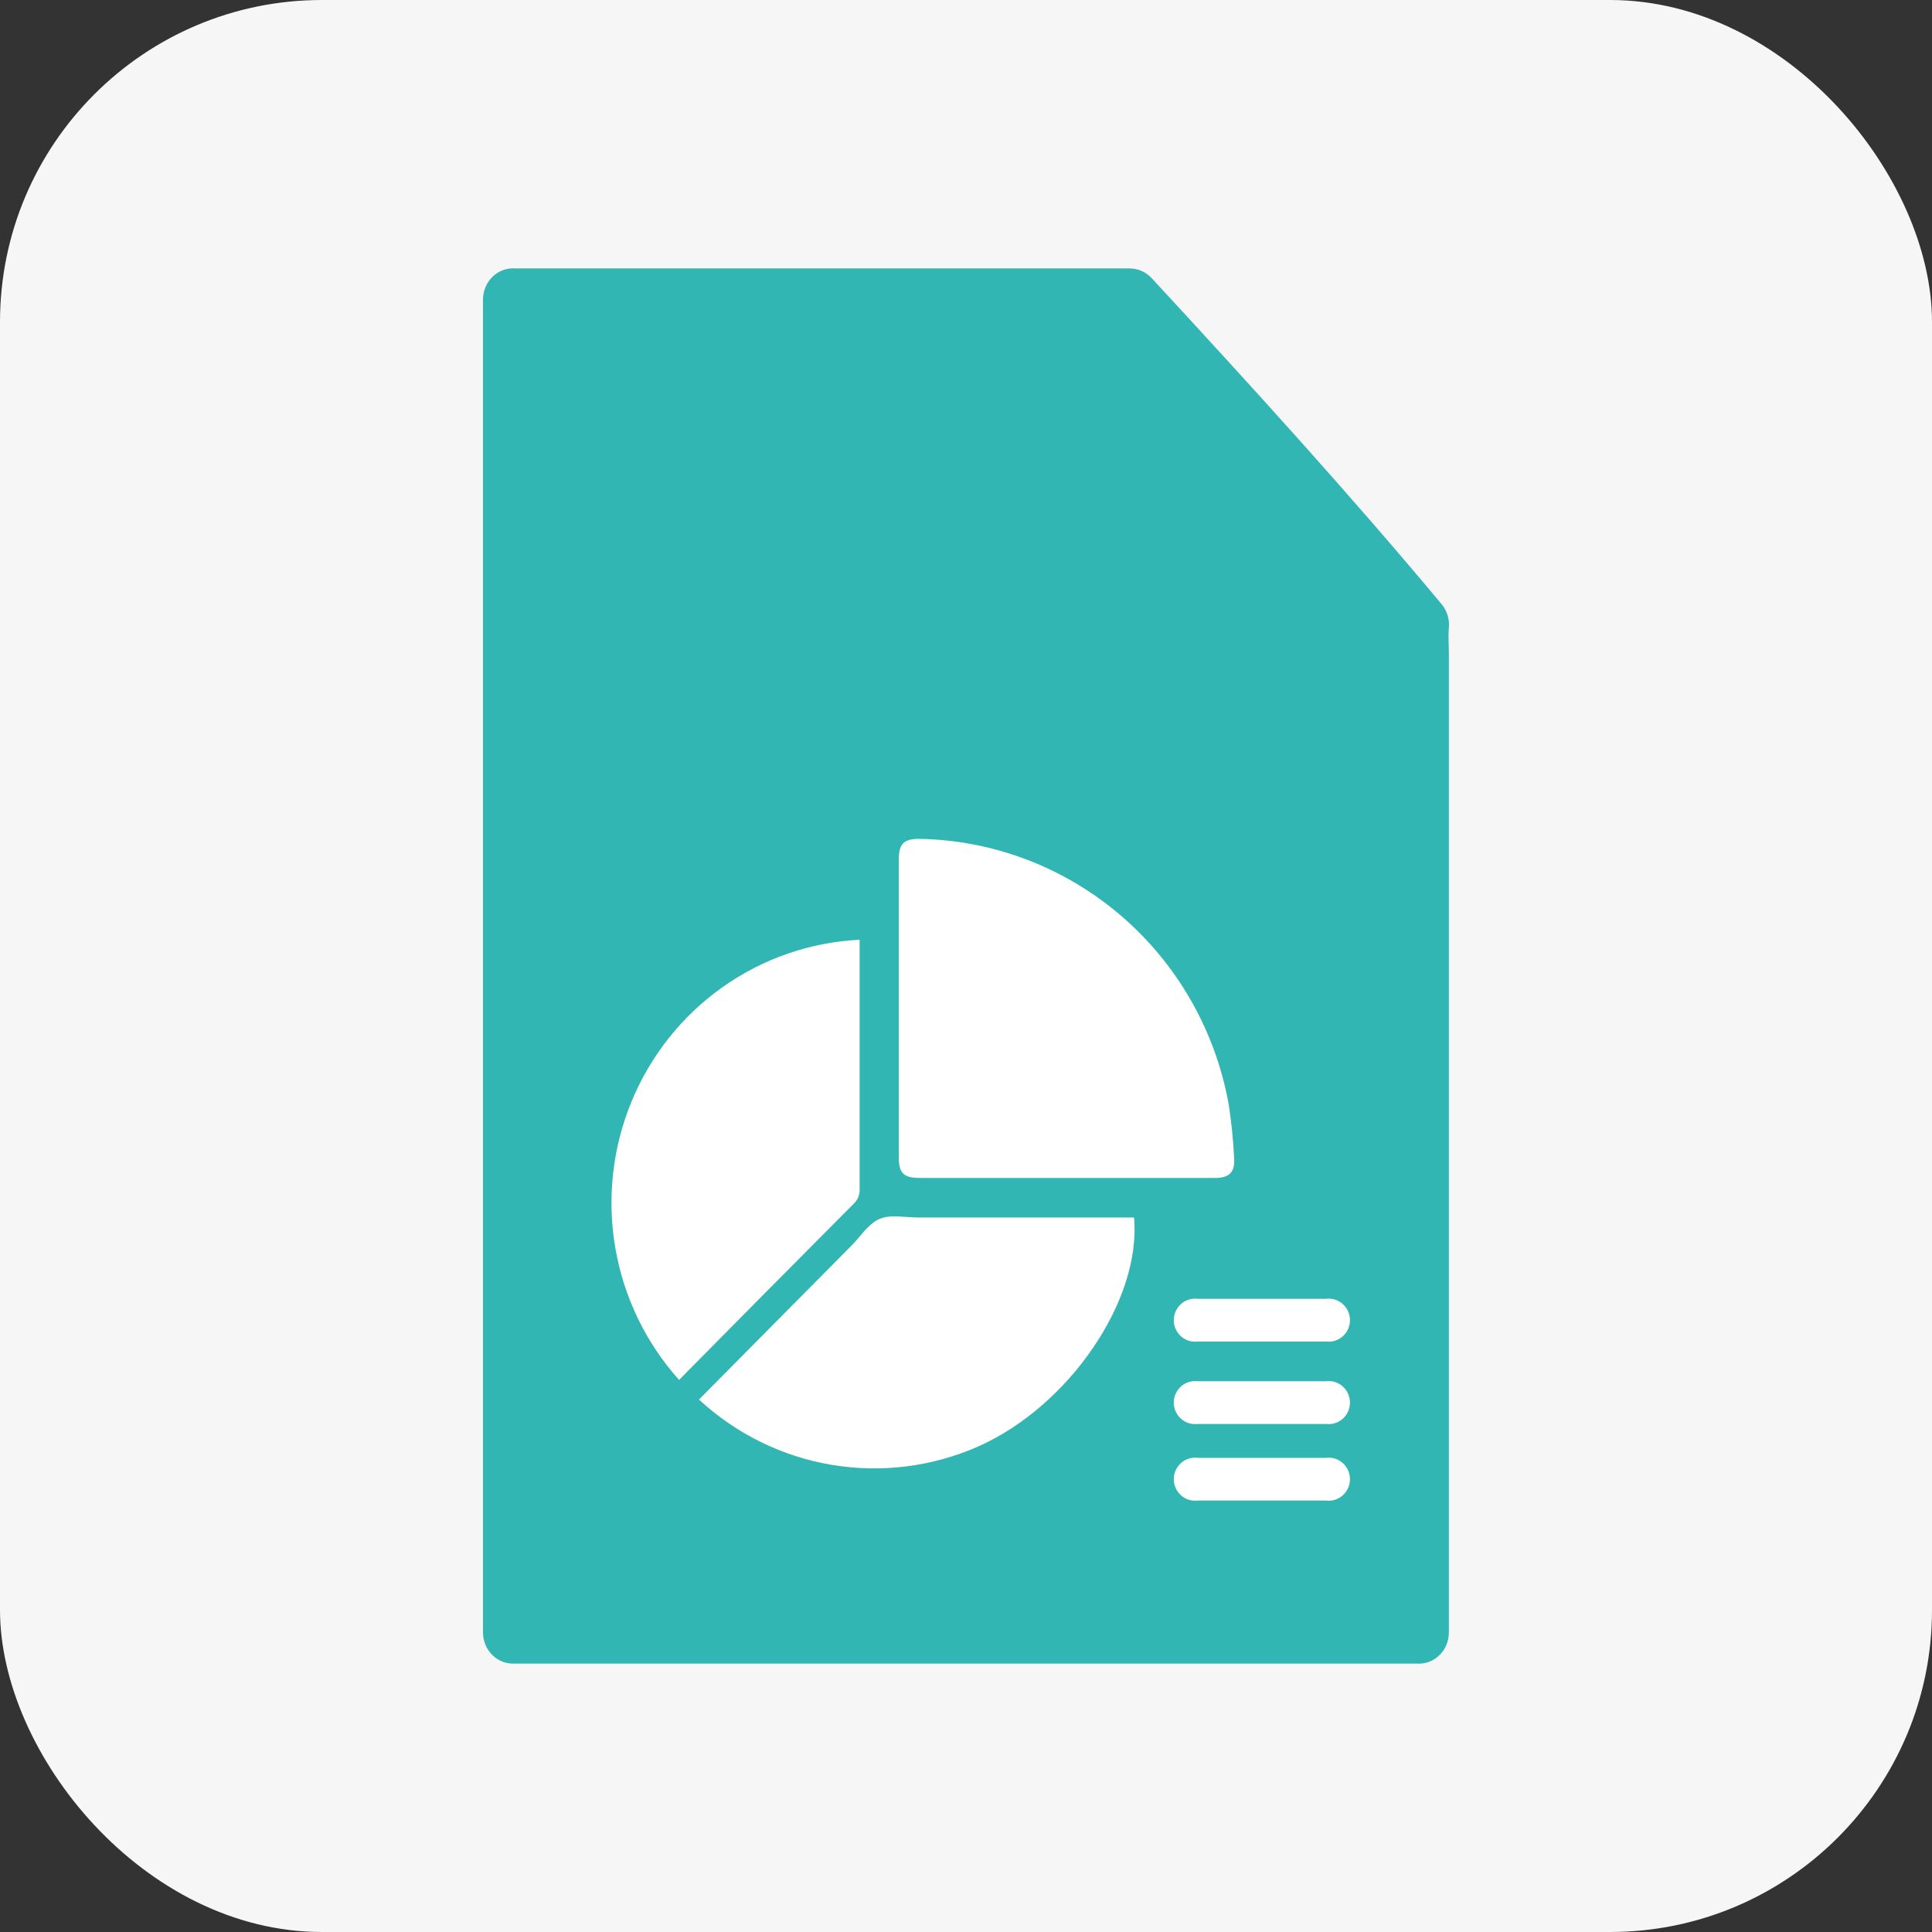
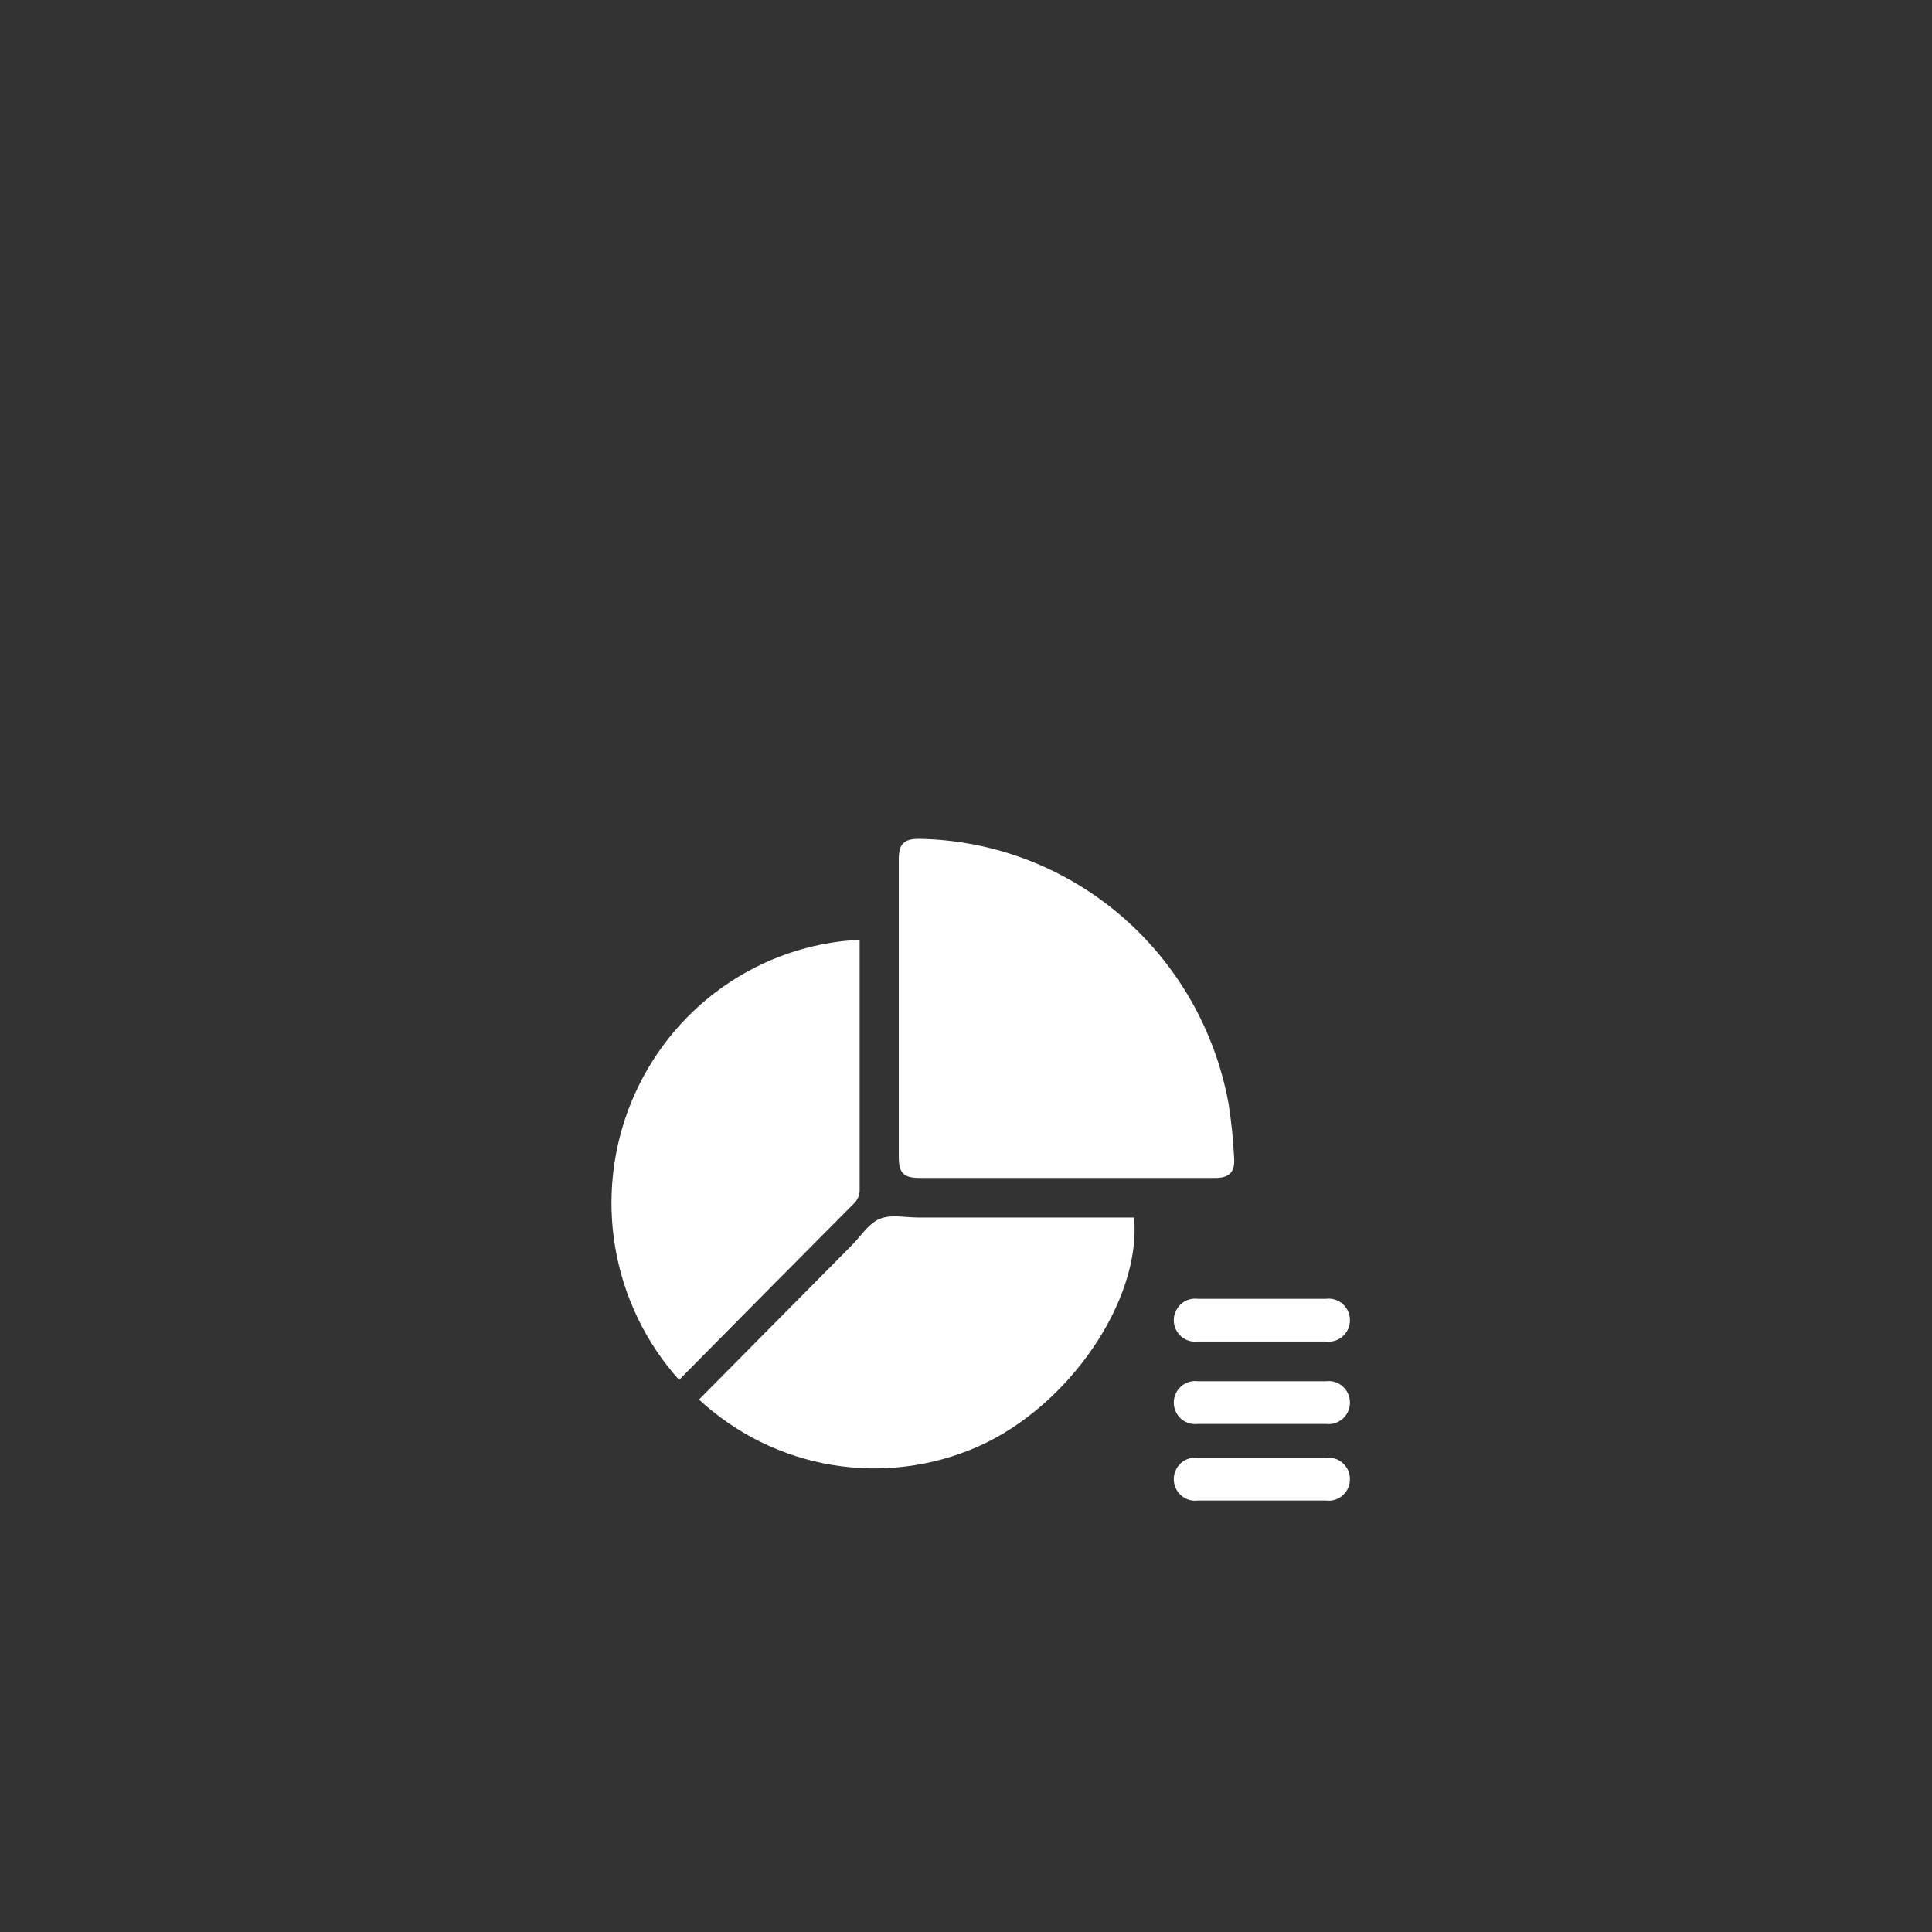
<svg xmlns="http://www.w3.org/2000/svg" width="72" height="72" viewBox="0 0 72 72" fill="none">
  <rect x="0" y="0" width="72" height="72" fill="#333333" stroke="none" />
-   <rect width="72" height="72" rx="12" fill="#F6F6F6" />
  <g clip-path="url(#clip0_1945_54670)">
-     <path d="M42.919 10.365C46.595 14.343 50.245 18.348 53.736 22.529C53.833 22.649 53.905 22.788 53.95 22.937C53.994 23.087 54.009 23.244 53.995 23.4C53.965 23.717 53.995 24.04 53.995 24.357C53.995 36.357 53.995 48.361 53.995 60.368C53.995 60.516 53.995 60.664 53.995 60.816C53.998 60.977 53.968 61.137 53.909 61.286C53.849 61.435 53.76 61.57 53.647 61.681C53.535 61.792 53.401 61.877 53.255 61.932C53.108 61.986 52.953 62.009 52.798 61.997H52.566C41.527 61.997 30.487 61.997 19.445 61.997C19.363 61.997 19.276 61.997 19.193 61.997C19.041 62.007 18.887 61.985 18.743 61.931C18.599 61.878 18.467 61.794 18.355 61.685C18.243 61.577 18.154 61.445 18.093 61.299C18.032 61.153 18 60.996 18 60.837C18.002 60.816 18.002 60.795 18 60.775C18 44.245 18 27.706 18 11.157C18.001 10.997 18.034 10.839 18.096 10.693C18.158 10.546 18.249 10.415 18.363 10.306C18.476 10.198 18.61 10.115 18.756 10.063C18.902 10.011 19.056 9.991 19.21 10.004H19.502C27.027 10.004 34.551 10.004 42.074 10.004C42.231 10.001 42.387 10.031 42.532 10.093C42.678 10.155 42.809 10.248 42.919 10.365Z" fill="#31B6B3" />
    <path fill-rule="evenodd" clip-rule="evenodd" d="M39.751 43.899H45.288C45.8 43.899 46.025 43.689 45.994 43.183C45.962 42.503 45.893 41.825 45.789 41.151C45.295 38.41 43.876 35.927 41.775 34.124C39.673 32.321 37.018 31.31 34.261 31.262C33.682 31.262 33.495 31.444 33.495 32.03V43.118C33.495 43.724 33.675 43.899 34.282 43.899H39.751ZM25.309 51.427C24.072 50.049 23.247 48.343 22.931 46.51C22.616 44.676 22.823 42.789 23.528 41.07C24.233 39.35 25.407 37.869 26.913 36.798C28.42 35.727 30.196 35.111 32.036 35.022V35.366V44.319C32.041 44.42 32.023 44.52 31.986 44.612C31.948 44.705 31.891 44.788 31.818 44.857C29.714 46.971 27.616 49.087 25.524 51.206L25.309 51.427ZM28.331 49.853L28.329 49.854L28.323 49.861L28.319 49.865L28.318 49.866C27.563 50.628 26.807 51.392 26.049 52.157C27.428 53.434 29.145 54.279 30.99 54.59C32.835 54.901 34.73 54.665 36.446 53.91C39.836 52.412 42.545 48.452 42.262 45.373H34.214C34.072 45.373 33.926 45.362 33.779 45.352C33.428 45.326 33.077 45.3 32.786 45.422C32.496 45.542 32.267 45.812 32.038 46.08L32.038 46.08C31.941 46.194 31.844 46.307 31.743 46.41C30.606 47.555 29.47 48.702 28.331 49.853ZM49.412 55.92H47.006H44.641C44.529 55.935 44.415 55.926 44.307 55.893C44.199 55.86 44.099 55.804 44.014 55.728C43.929 55.653 43.861 55.56 43.814 55.456C43.767 55.352 43.743 55.239 43.743 55.125C43.743 55.011 43.767 54.898 43.814 54.794C43.861 54.69 43.929 54.597 44.014 54.522C44.099 54.447 44.199 54.39 44.307 54.357C44.415 54.324 44.529 54.315 44.641 54.33H49.412C49.524 54.315 49.638 54.324 49.746 54.357C49.854 54.39 49.954 54.447 50.039 54.522C50.124 54.597 50.192 54.69 50.239 54.794C50.285 54.898 50.309 55.011 50.309 55.125C50.309 55.239 50.285 55.352 50.239 55.456C50.192 55.56 50.124 55.653 50.039 55.728C49.954 55.804 49.854 55.86 49.746 55.893C49.638 55.926 49.524 55.935 49.412 55.92ZM47.006 53.066H49.412C49.524 53.081 49.638 53.072 49.746 53.038C49.854 53.005 49.954 52.949 50.039 52.874C50.124 52.799 50.192 52.706 50.239 52.602C50.285 52.498 50.309 52.385 50.309 52.271C50.309 52.156 50.285 52.044 50.239 51.939C50.192 51.835 50.124 51.743 50.039 51.667C49.954 51.592 49.854 51.536 49.746 51.503C49.638 51.47 49.524 51.46 49.412 51.475H44.641C44.529 51.46 44.415 51.47 44.307 51.503C44.199 51.536 44.099 51.592 44.014 51.667C43.929 51.743 43.861 51.835 43.814 51.939C43.767 52.044 43.743 52.156 43.743 52.271C43.743 52.385 43.767 52.498 43.814 52.602C43.861 52.706 43.929 52.799 44.014 52.874C44.099 52.949 44.199 53.005 44.307 53.038C44.415 53.072 44.529 53.081 44.641 53.066H47.006ZM49.412 49.994H47.006H44.641C44.529 50.009 44.415 50 44.307 49.967C44.199 49.934 44.099 49.877 44.014 49.802C43.929 49.727 43.861 49.634 43.814 49.53C43.767 49.426 43.743 49.313 43.743 49.199C43.743 49.085 43.767 48.972 43.814 48.868C43.861 48.764 43.929 48.671 44.014 48.596C44.099 48.52 44.199 48.464 44.307 48.431C44.415 48.398 44.529 48.388 44.641 48.403H49.412C49.524 48.388 49.638 48.398 49.746 48.431C49.854 48.464 49.954 48.52 50.039 48.596C50.124 48.671 50.192 48.764 50.239 48.868C50.285 48.972 50.309 49.085 50.309 49.199C50.309 49.313 50.285 49.426 50.239 49.53C50.192 49.634 50.124 49.727 50.039 49.802C49.954 49.877 49.854 49.934 49.746 49.967C49.638 50 49.524 50.009 49.412 49.994Z" fill="white" />
  </g>
  <defs>
    <clipPath id="clip0_1945_54670">
      <rect width="36" height="52" fill="white" transform="translate(18 10)" />
    </clipPath>
  </defs>
</svg>